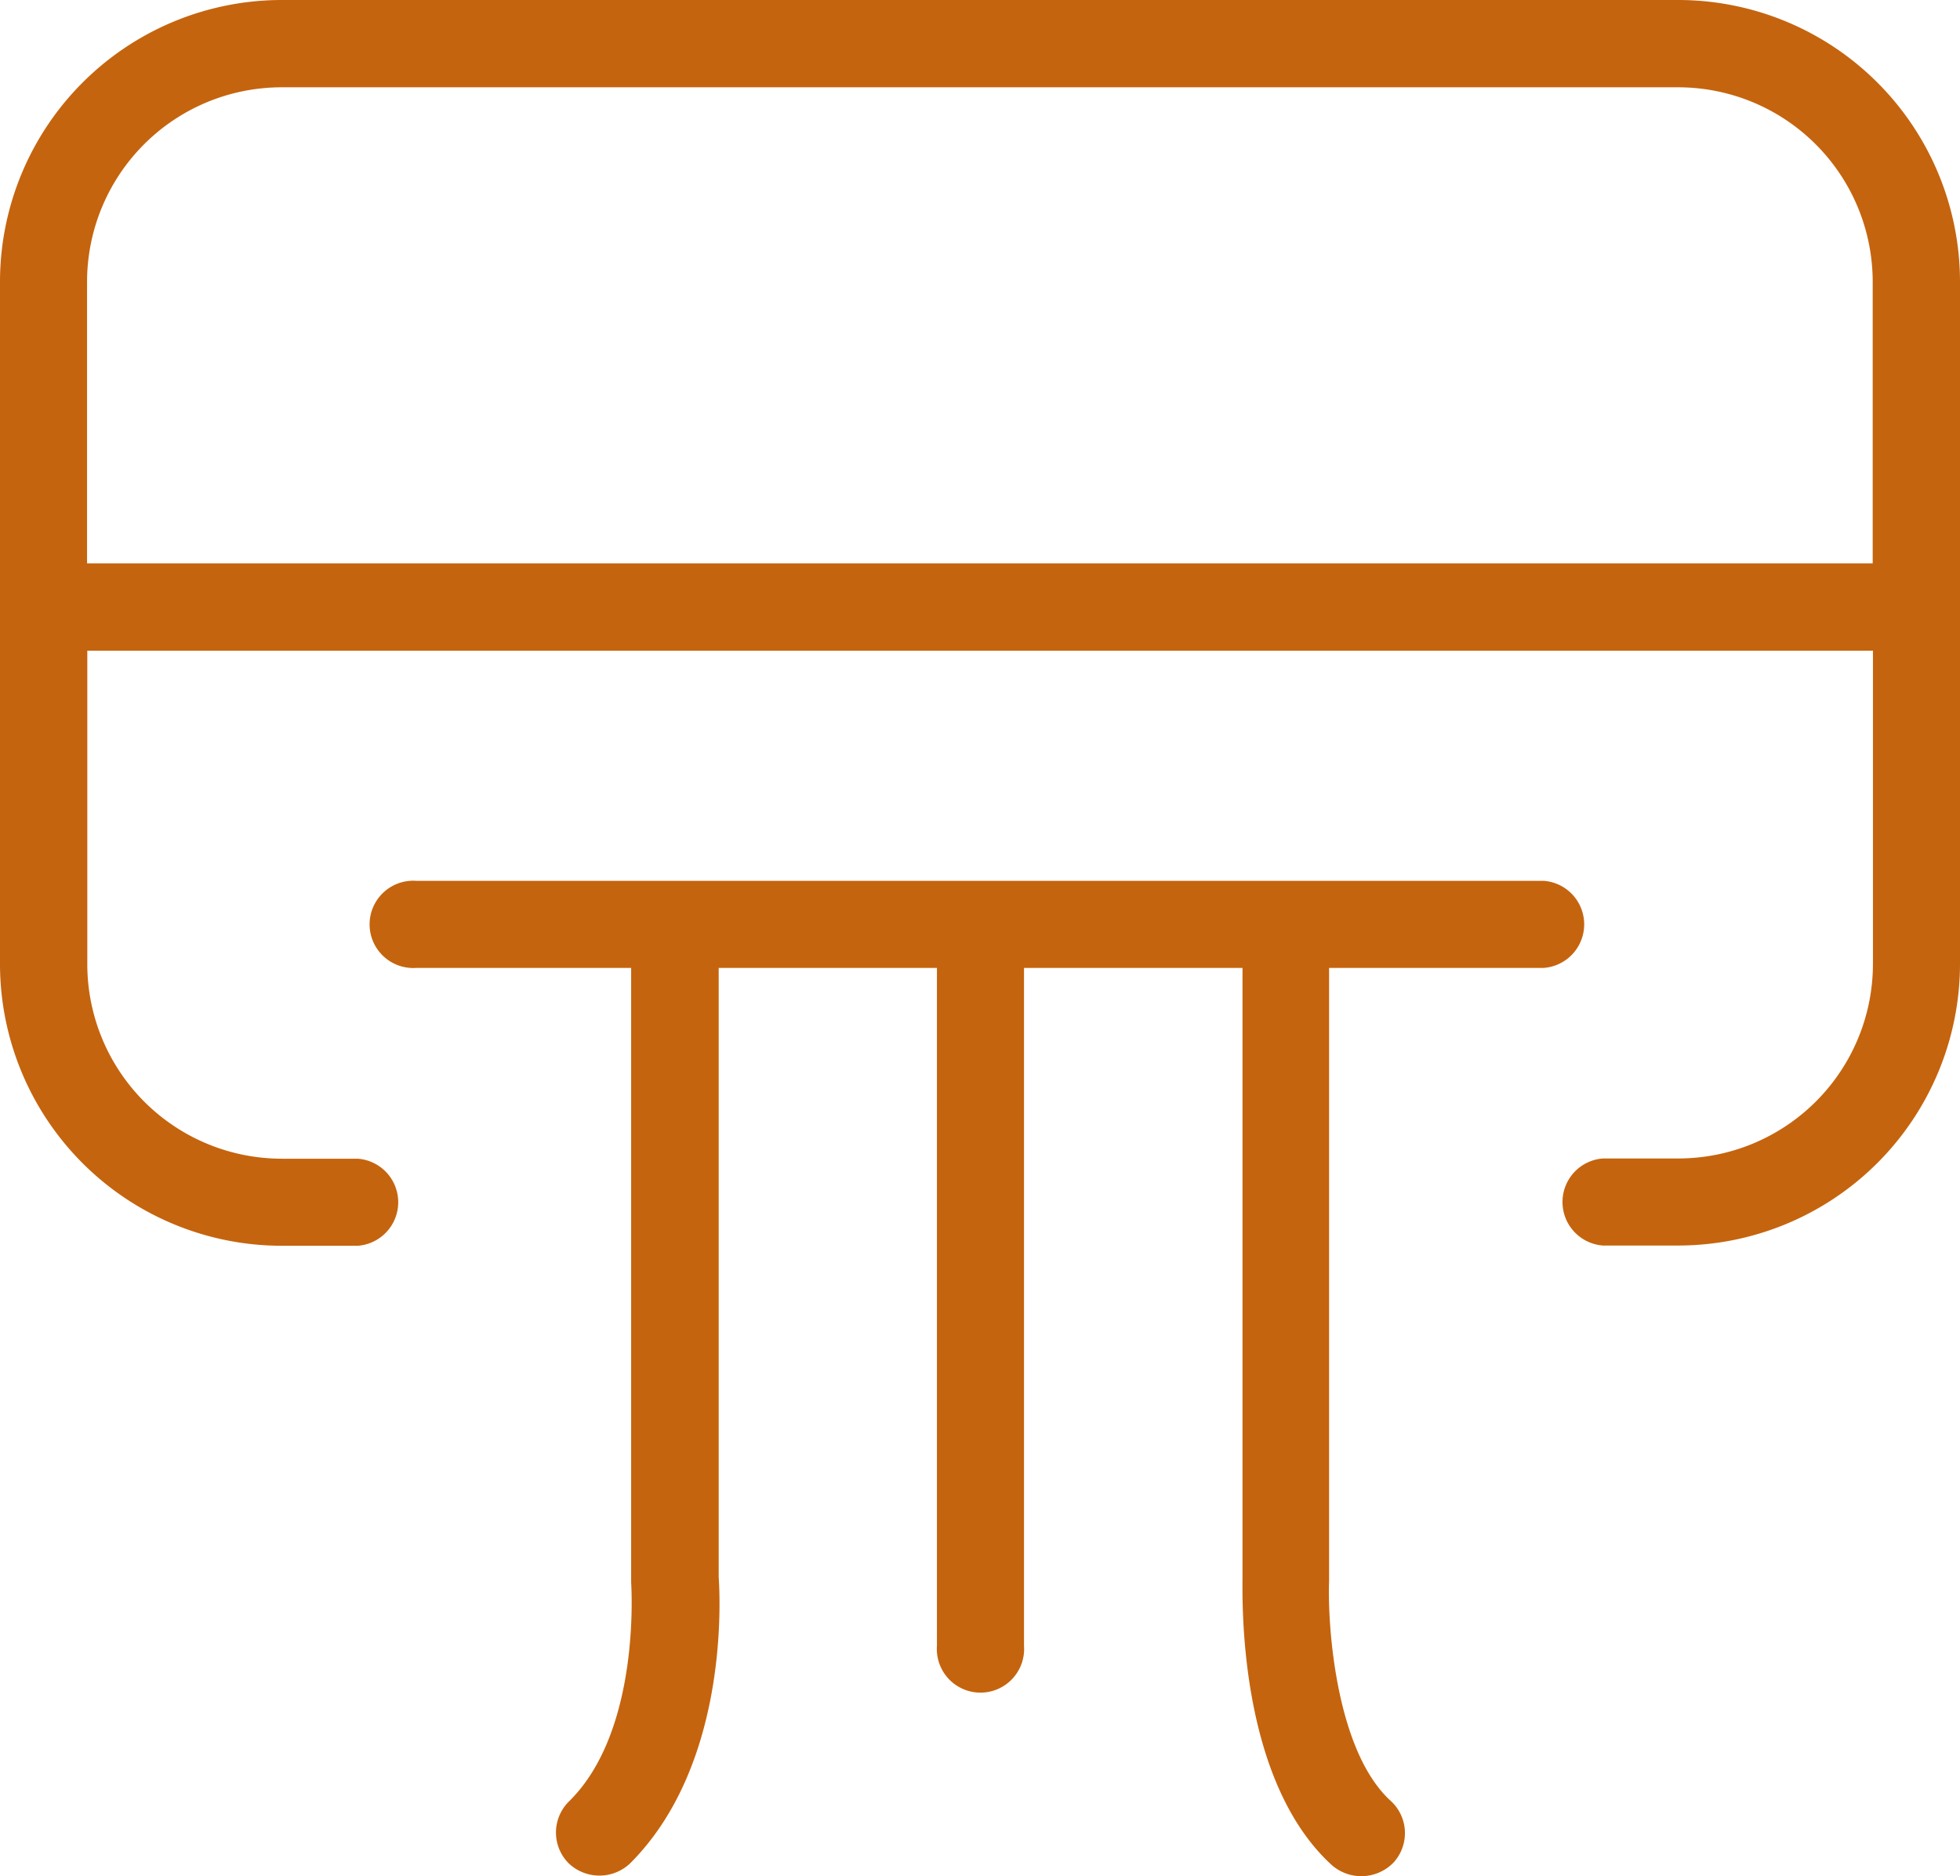
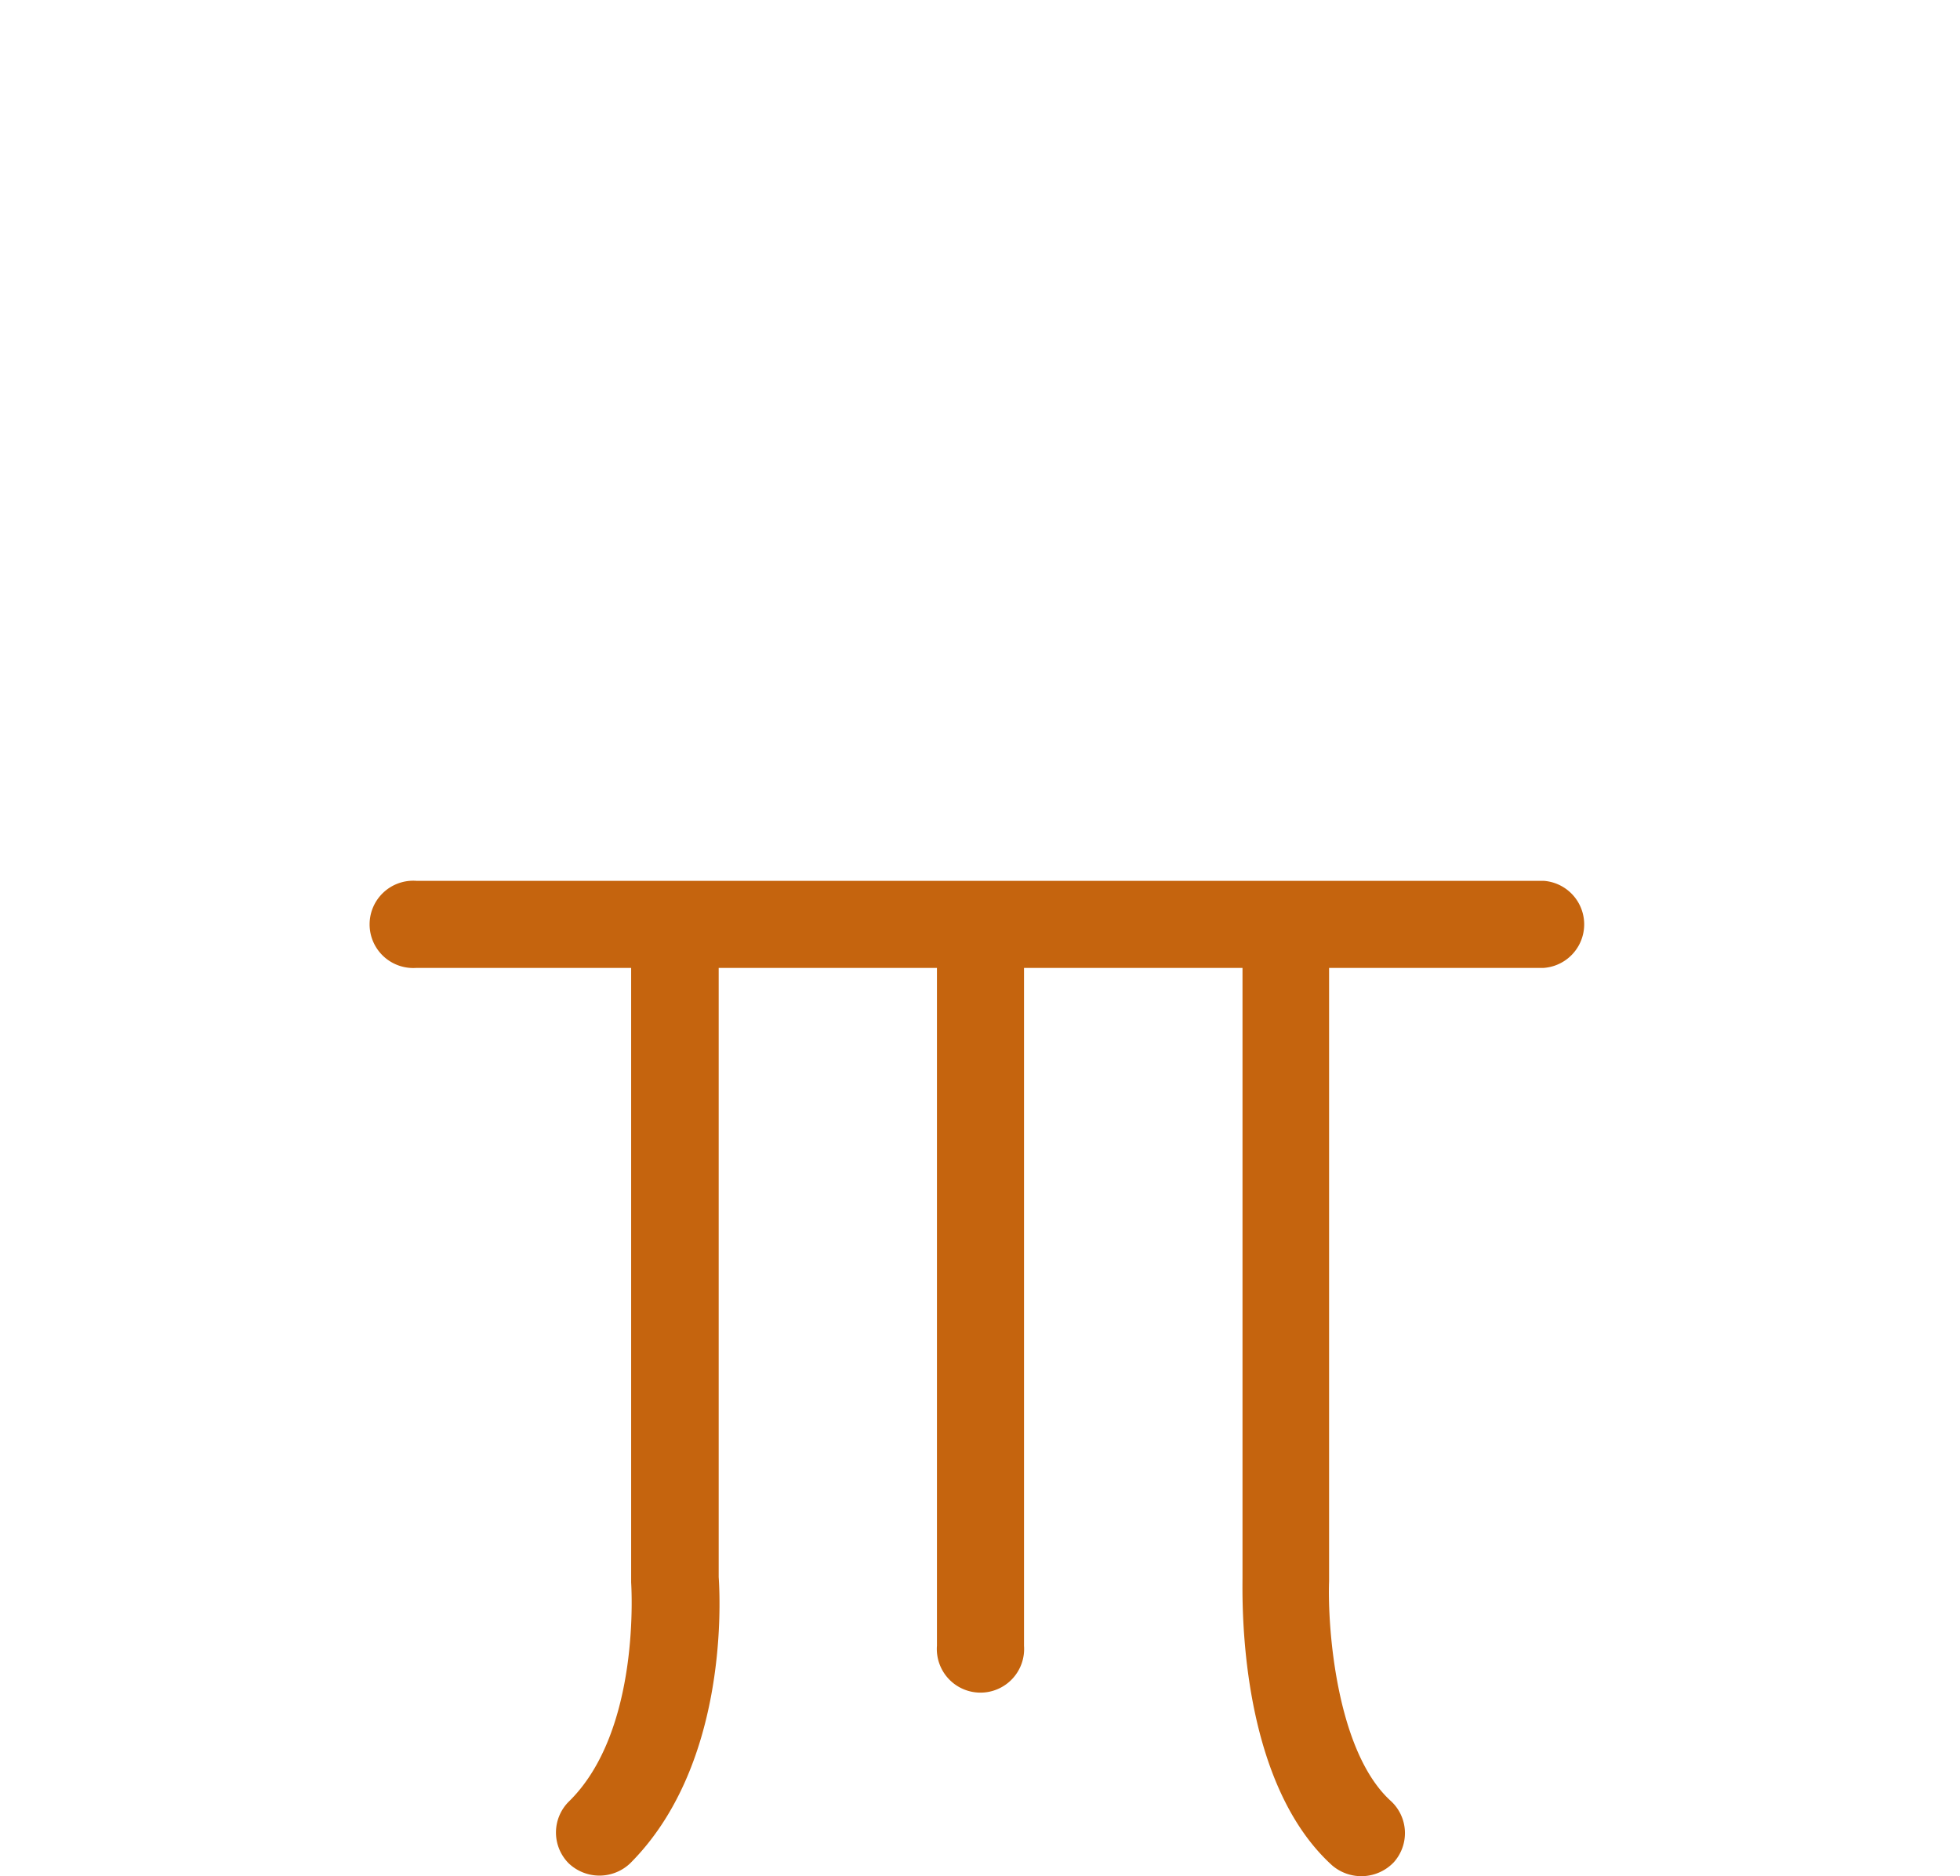
<svg xmlns="http://www.w3.org/2000/svg" viewBox="0 0 82.17 78.66">
  <defs>
    <style>.cls-1{fill:#c5640e;}</style>
  </defs>
  <title>calefaccionAsset 6</title>
  <g id="Layer_2" data-name="Layer 2">
    <g id="Layer_1-2" data-name="Layer 1">
      <path class="cls-1" d="M55.72,66.29V40.58h9a1.83,1.83,0,0,0,0-3.65H17.46a1.83,1.83,0,1,0,0,3.65h9V66.34c0,.07.44,6.22-2.62,9.2a1.83,1.83,0,0,0,0,2.58,1.87,1.87,0,0,0,2.58,0c4-4,3.8-10.67,3.71-12V40.58h9.15V69a1.83,1.83,0,1,0,3.65,0V40.58h9.16V66.14c0,.91-.2,8.48,3.76,12.07a1.88,1.88,0,0,0,2.58-.13,1.83,1.83,0,0,0-.13-2.58C56,73.4,55.65,68.14,55.72,66.29Z" />
-       <path class="cls-1" d="M70.36,0H11.81A11.82,11.82,0,0,0,0,11.81V40.42A11.82,11.82,0,0,0,11.81,52.23H15a1.83,1.83,0,0,0,0-3.65H11.81a8.16,8.16,0,0,1-8.15-8.15V27.28H78.52V40.42a8.16,8.16,0,0,1-8.15,8.15H67.2a1.83,1.83,0,0,0,0,3.65h3.16A11.82,11.82,0,0,0,82.17,40.42V11.81A11.82,11.82,0,0,0,70.36,0Zm8.15,23.62H3.65V11.81a8.16,8.16,0,0,1,8.15-8.15H70.36a8.16,8.16,0,0,1,8.15,8.15Z" />
    </g>
  </g>
</svg>